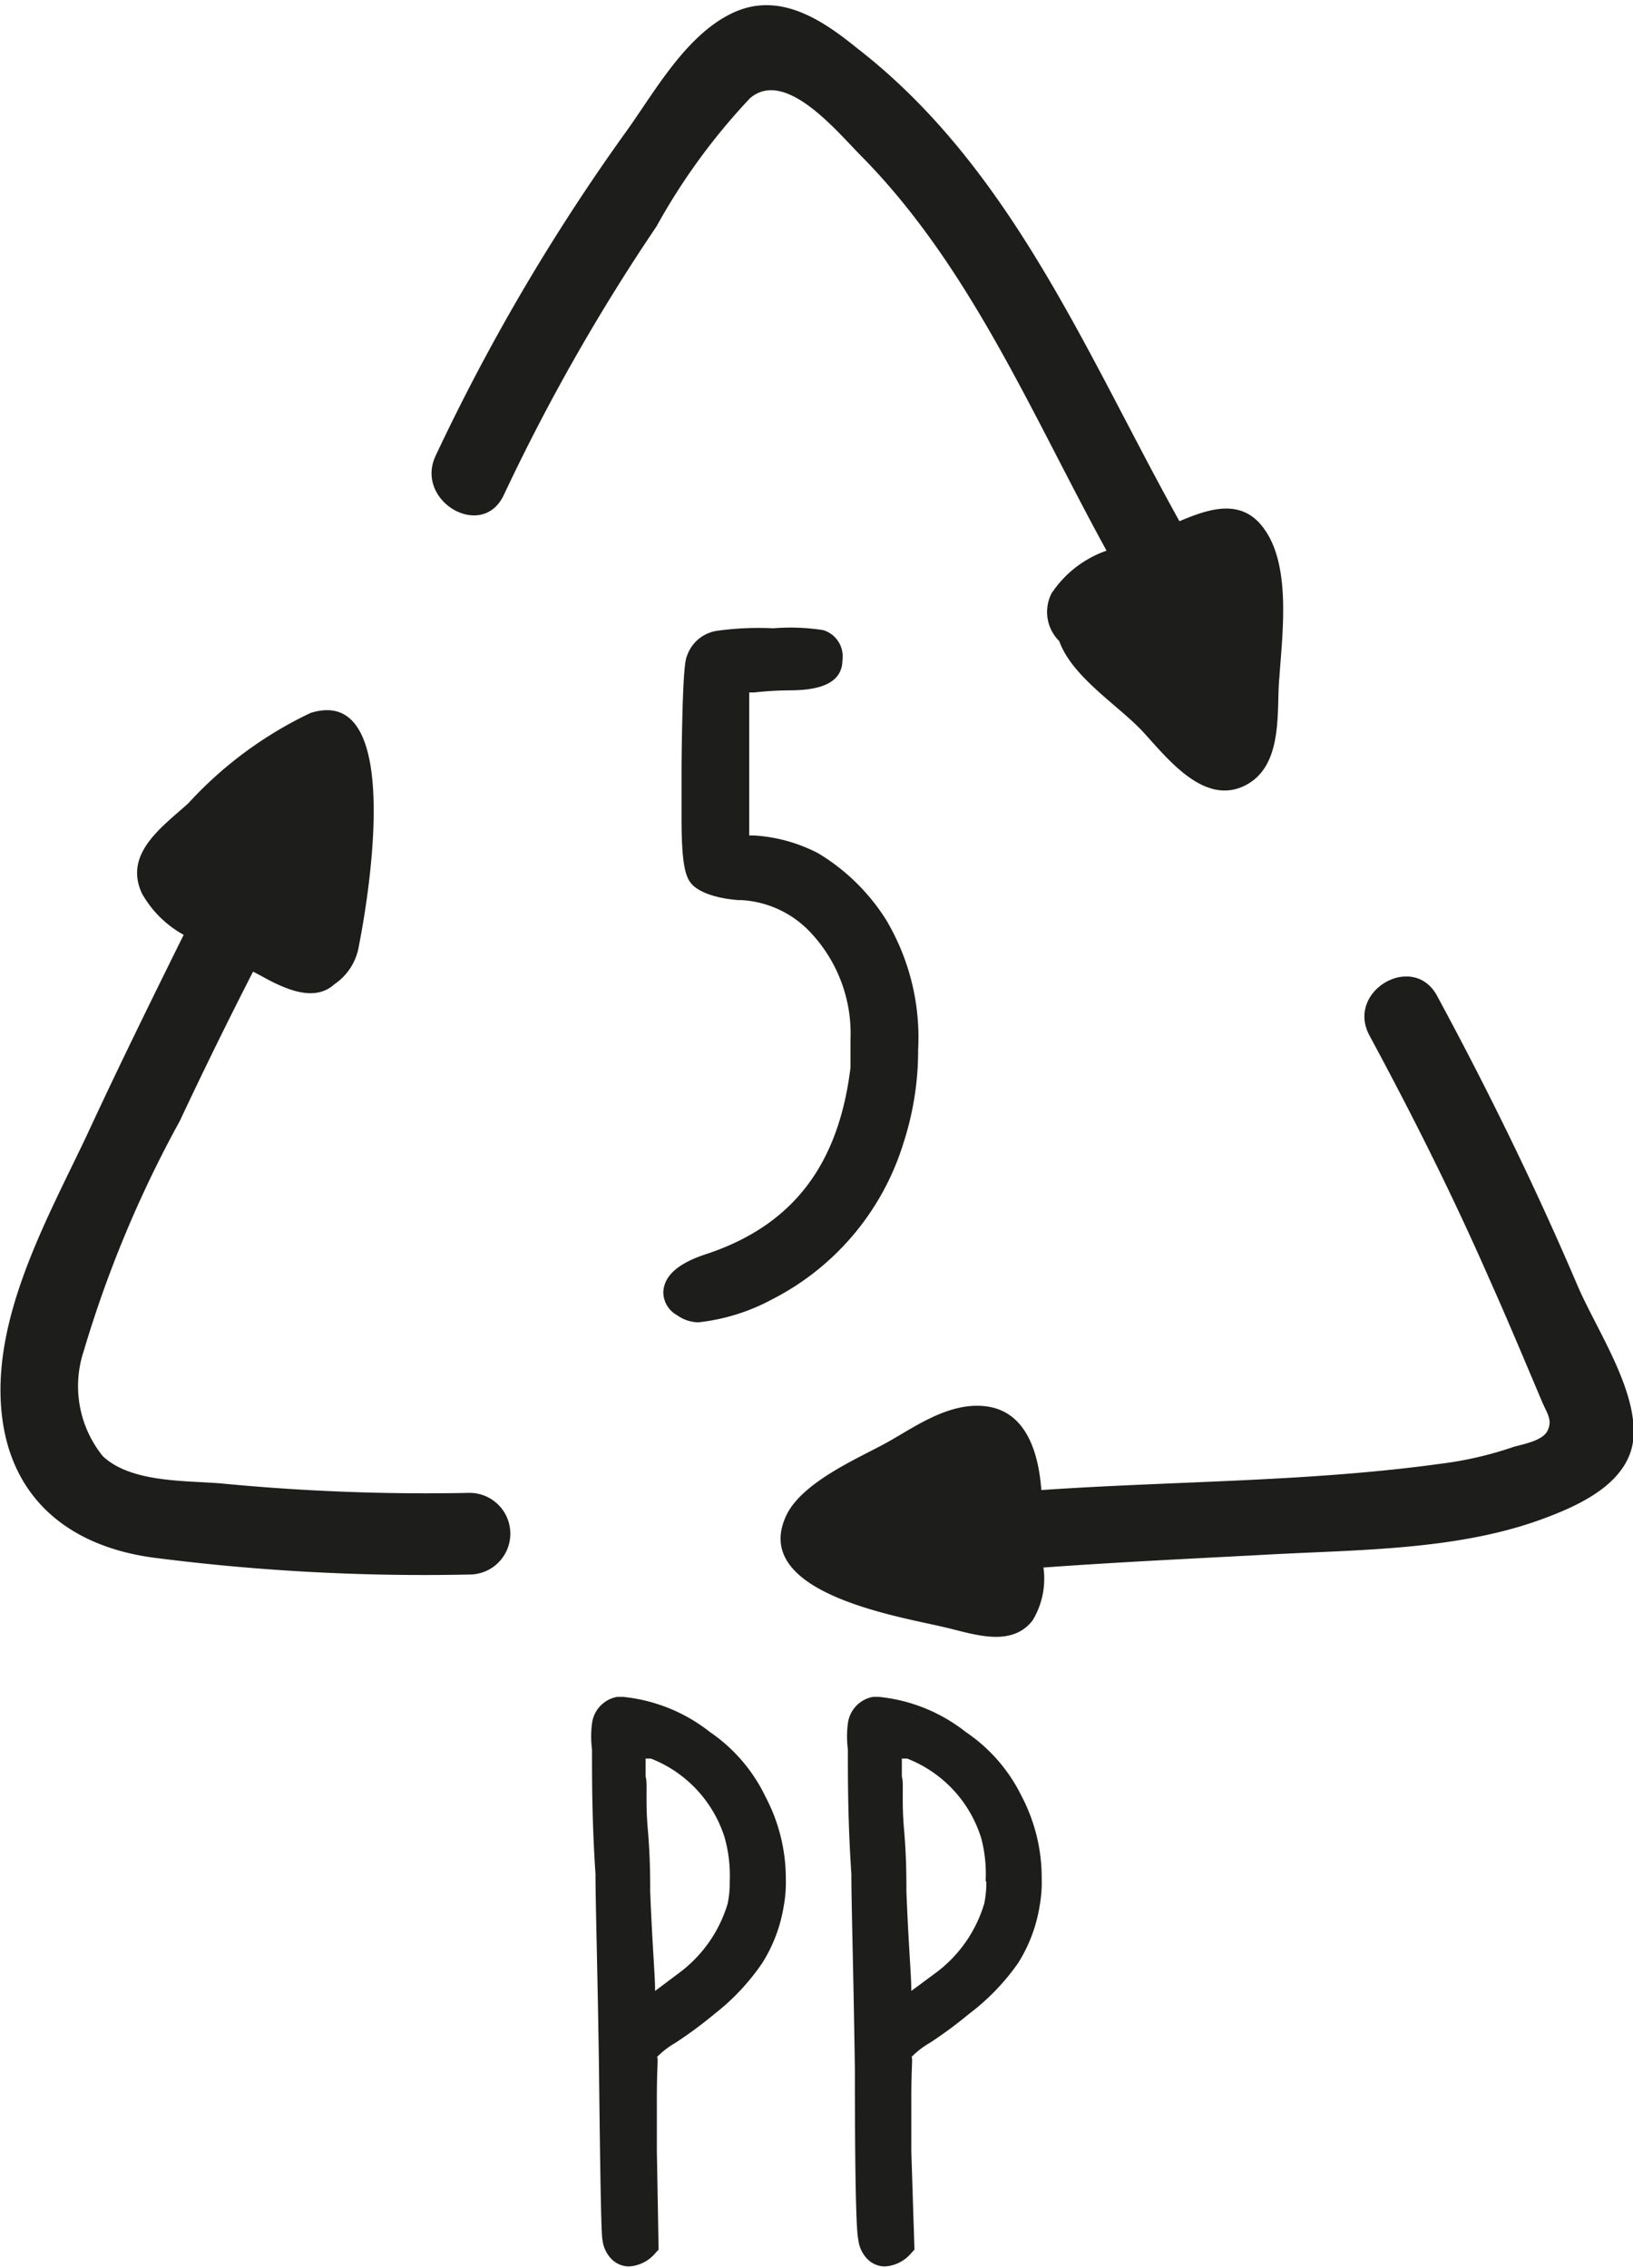
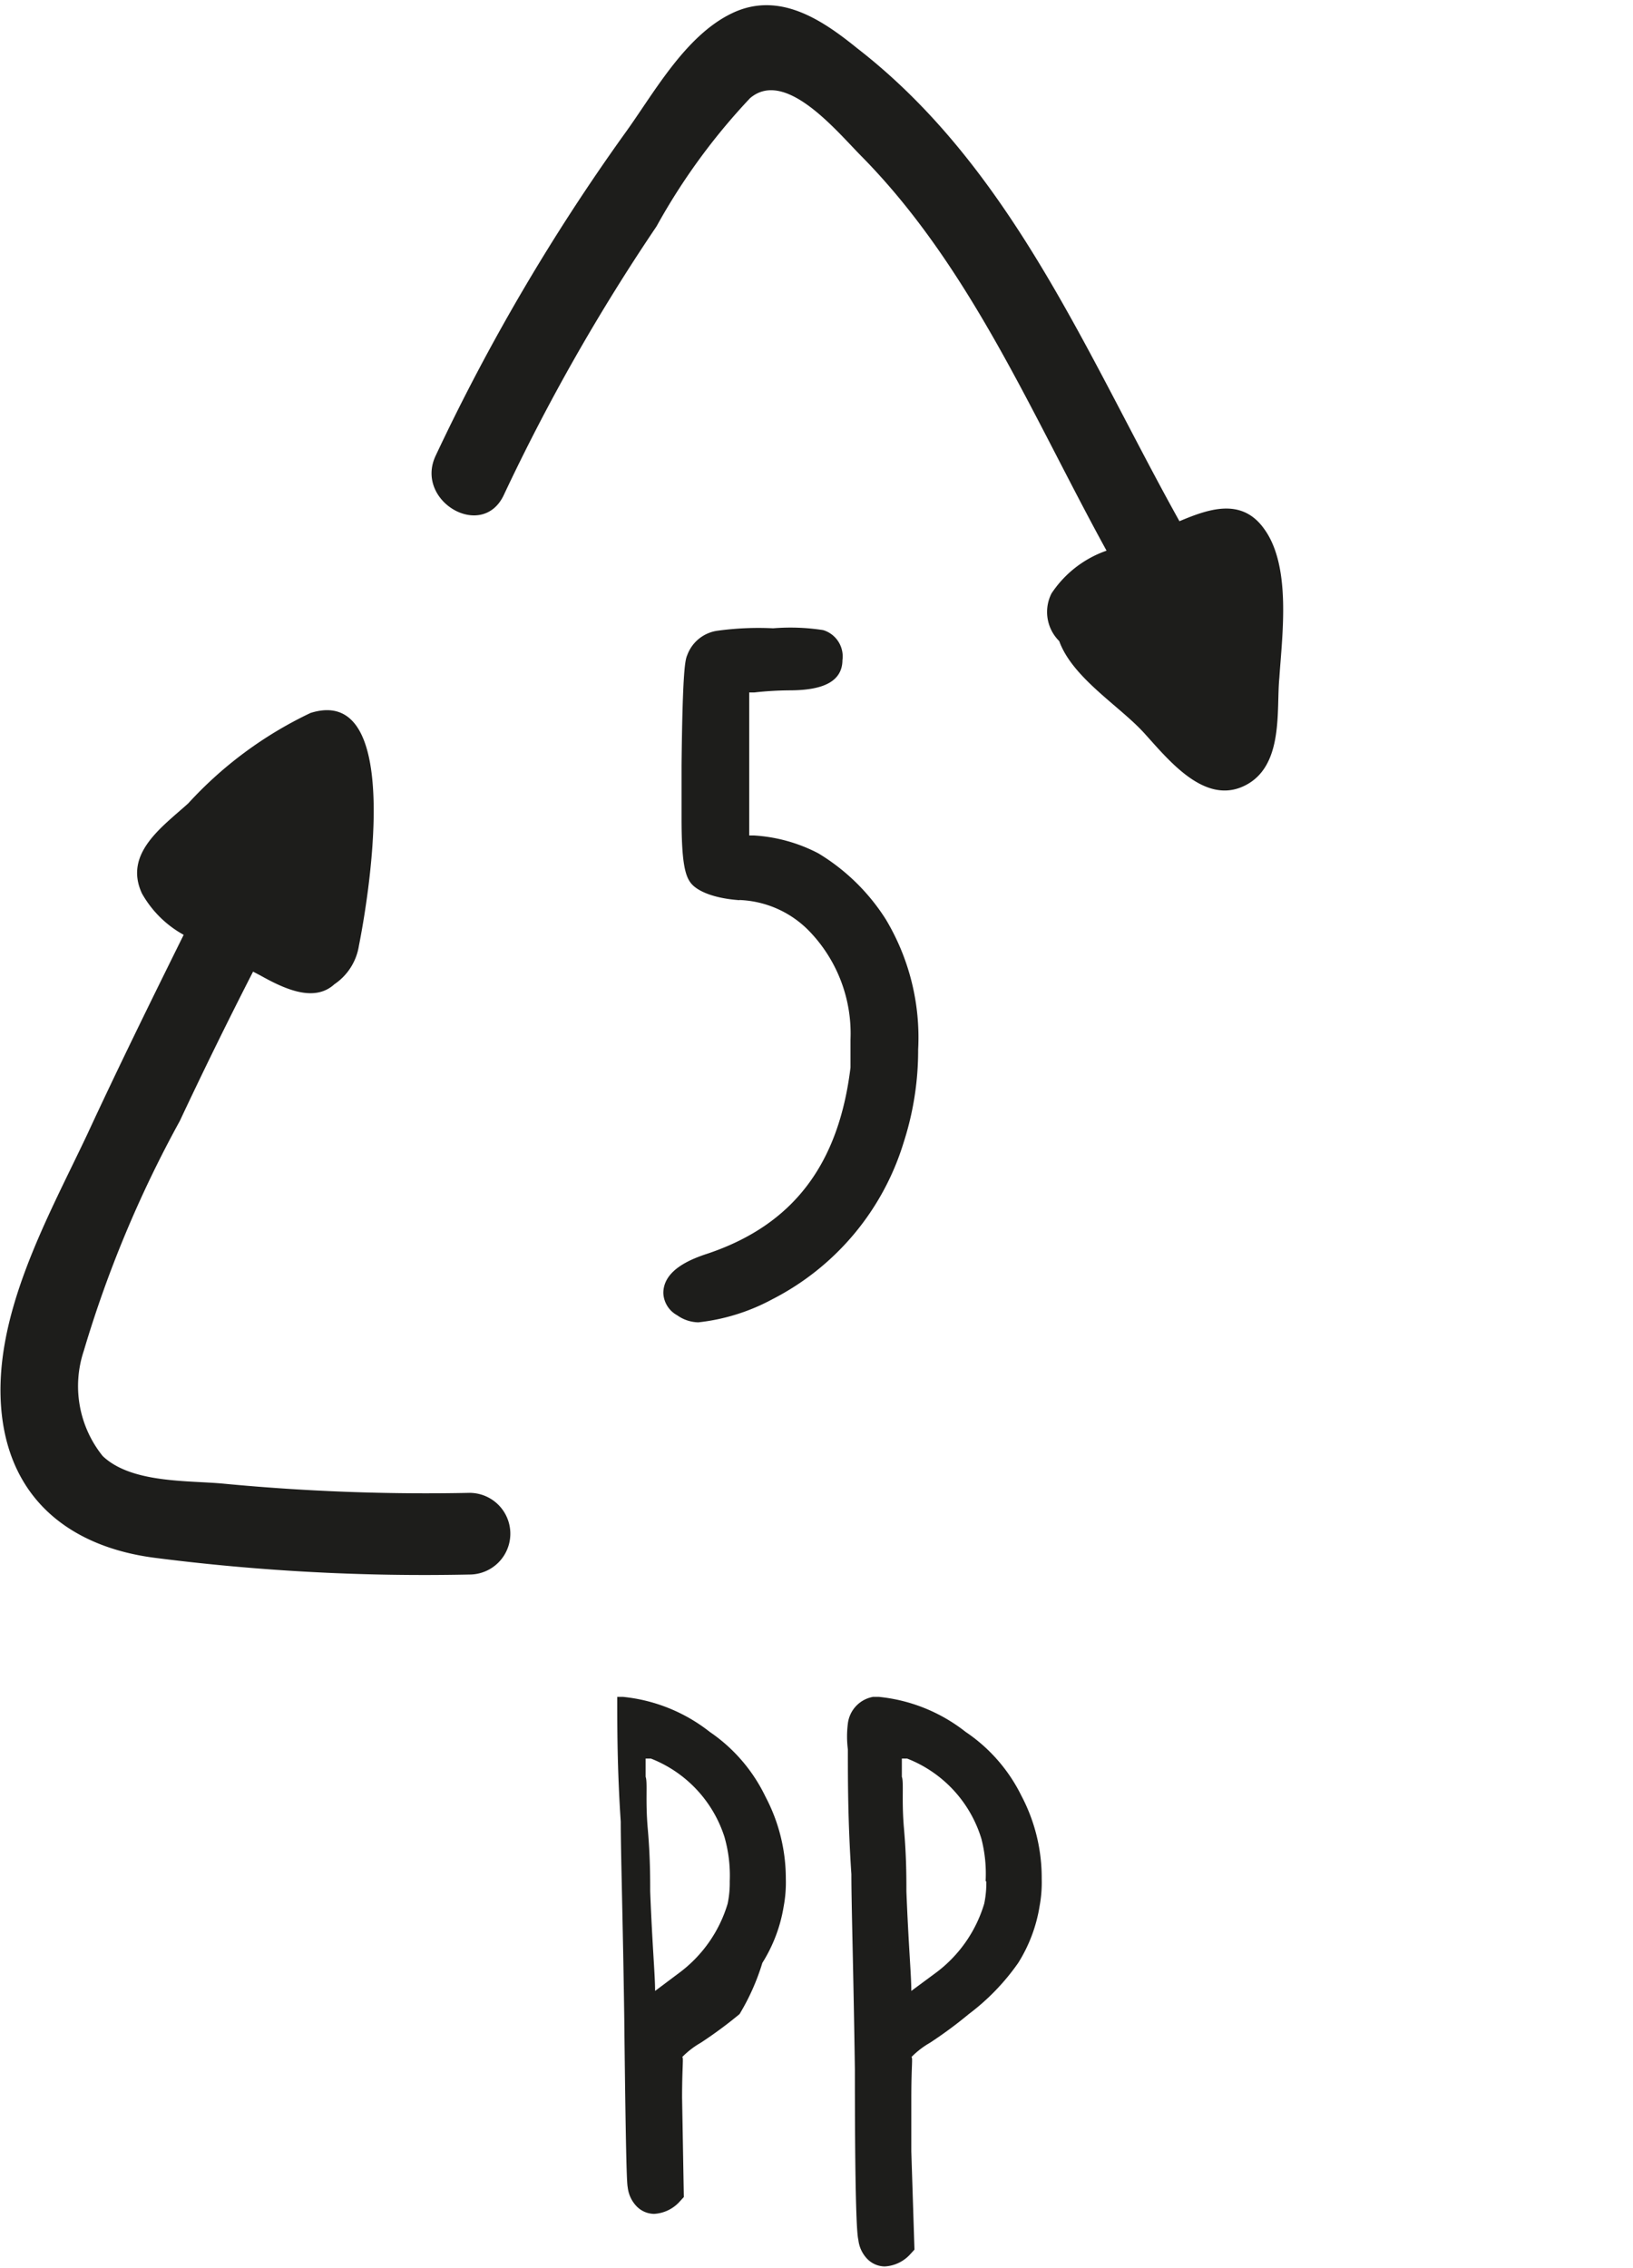
<svg xmlns="http://www.w3.org/2000/svg" viewBox="0 0 46.59 64.7">
  <title>icon plastic type pp</title>
  <g id="Calque_1" data-name="Calque 1">
    <path d="M25.21,26.27a5.79,5.79,0,0,0-1.9-1.86,4.48,4.48,0,0,0-1.81-.5h-.2V19.68h.22a9.69,9.69,0,0,1,1-.06c1,0,1.44-.27,1.44-.79a.71.71,0,0,0-.49-.78A6,6,0,0,0,22.06,18a8.51,8.51,0,0,0-1.59.07,1,1,0,0,0-.79.64c-.05.12-.13.3-.16,3.12v1.52c0,1.24.1,1.62.26,1.81s.57.38,1.24.44a3,3,0,0,1,2.13.92,4.28,4.28,0,0,1,1.19,3.14c0,.34,0,.61,0,.8C24,33.26,22.68,35,20.23,35.83,19.7,36,19,36.3,19,36.89a.68.68,0,0,0,.36.57,1,1,0,0,0,.56.19A5.67,5.67,0,0,0,22,37a7.4,7.4,0,0,0,3.71-4.43,8.47,8.47,0,0,0,.41-2.63A6.48,6.48,0,0,0,25.21,26.27Z" style="fill:#1d1d1b;stroke:#1d1d1b;stroke-miterlimit:10;stroke-width:0.15px" />
    <path d="M13.4,42.59a60.76,60.76,0,0,1-7-.26c-1-.1-2.64,0-3.47-.79a3.18,3.18,0,0,1-.54-3,33.23,33.23,0,0,1,2.74-6.56q1-2.13,2.09-4.26l.21.11c.68.38,1.53.78,2.11.25a1.63,1.63,0,0,0,.7-1.1c.22-1.1,1.36-7.5-1.38-6.64a11.27,11.27,0,0,0-3.49,2.58c-.74.67-1.85,1.43-1.32,2.57a3.06,3.06,0,0,0,1.19,1.18c-.93,1.88-1.86,3.77-2.74,5.67-1.12,2.38-2.75,5.23-2.45,8,.27,2.48,2,3.79,4.34,4.1a60.46,60.46,0,0,0,9,.48A1.12,1.12,0,0,0,13.4,42.59Z" style="fill:#1d1d1b" />
    <path d="M36.06,15.08c-.64-.89-1.58-.56-2.41-.21C31,10.11,28.87,4.8,24.46,1.38c-1-.81-2.23-1.65-3.58-1s-2.24,2.31-3.07,3.45A58.39,58.39,0,0,0,12.43,13c-.61,1.29,1.32,2.43,1.94,1.13a56.93,56.93,0,0,1,4.36-7.67A18,18,0,0,1,21.4,2.8c1-.85,2.45.92,3.17,1.65,3.12,3.16,4.87,7.38,7,11.26A3.11,3.11,0,0,0,30,16.93a1.17,1.17,0,0,0,.22,1.36c.38,1.05,1.72,1.85,2.42,2.62s1.72,2.06,2.86,1.51.91-2.17,1-3.08C36.58,18.12,36.85,16.15,36.06,15.08Z" style="fill:#1d1d1b" />
-     <path d="M45,36.66c-1.2-2.81-2.54-5.55-4-8.25-.68-1.26-2.61-.14-1.93,1.13,1.22,2.26,2.37,4.55,3.4,6.9C43,37.62,43.5,38.82,44,40c.14.33.3.51.15.82s-.81.4-1,.47a10.33,10.33,0,0,1-2.05.47c-3.77.52-7.6.49-11.39.75-.09-1.2-.5-2.26-1.59-2.39s-2.1.65-2.9,1.08-2.31,1.09-2.77,2c-1.11,2.25,3.23,2.92,4.48,3.22.8.18,1.91.61,2.53-.19a2.3,2.3,0,0,0,.31-1.51c2.08-.15,4.16-.25,6.24-.36,2.6-.15,5.46-.11,7.93-1,1.13-.41,2.64-1.08,2.67-2.46S45.52,37.88,45,36.66Z" style="fill:#1d1d1b" />
-     <path d="M20.25,49.41a4.76,4.76,0,0,0-2.48-1h-.16a.88.88,0,0,0-.72.76,2.92,2.92,0,0,0,0,.74c0,.87,0,2.07.1,3.56,0,.88.06,2.75.1,5.57.05,4.55.08,4.76.1,4.87a.93.93,0,0,0,.23.51.71.71,0,0,0,.52.24,1.06,1.06,0,0,0,.74-.36l.11-.12-.05-2.85V59.9c0-1,.05-1.22,0-1.21a2.43,2.43,0,0,1,.53-.41,12.1,12.1,0,0,0,1.11-.82A6.43,6.43,0,0,0,21.75,56a4.33,4.33,0,0,0,.61-1.62,3.7,3.7,0,0,0,.06-.78,5,5,0,0,0-.58-2.34A4.69,4.69,0,0,0,20.25,49.41Zm.57,4.26a2.9,2.9,0,0,1-.06.64,3.82,3.82,0,0,1-1.35,1.95l-.72.54c0-.45-.08-1.3-.14-2.84,0-.4,0-1-.07-1.8s0-1.31-.06-1.47v-.52l.15,0a3.57,3.57,0,0,1,2.1,2.24A4,4,0,0,1,20.82,53.67Z" style="fill:#1d1d1b" />
+     <path d="M20.25,49.41a4.76,4.76,0,0,0-2.48-1h-.16c0,.87,0,2.07.1,3.56,0,.88.06,2.75.1,5.57.05,4.55.08,4.76.1,4.87a.93.93,0,0,0,.23.51.71.71,0,0,0,.52.24,1.06,1.06,0,0,0,.74-.36l.11-.12-.05-2.85V59.9c0-1,.05-1.22,0-1.21a2.43,2.43,0,0,1,.53-.41,12.1,12.1,0,0,0,1.11-.82A6.43,6.43,0,0,0,21.75,56a4.33,4.33,0,0,0,.61-1.62,3.7,3.7,0,0,0,.06-.78,5,5,0,0,0-.58-2.34A4.69,4.69,0,0,0,20.25,49.41Zm.57,4.26a2.9,2.9,0,0,1-.06.64,3.82,3.82,0,0,1-1.35,1.95l-.72.54c0-.45-.08-1.3-.14-2.84,0-.4,0-1-.07-1.8s0-1.31-.06-1.47v-.52l.15,0a3.57,3.57,0,0,1,2.1,2.24A4,4,0,0,1,20.82,53.67Z" style="fill:#1d1d1b" />
    <path d="M29.14,51.23a4.69,4.69,0,0,0-1.59-1.82,4.76,4.76,0,0,0-2.48-1h-.16a.88.88,0,0,0-.72.76,2.92,2.92,0,0,0,0,.74c0,.87,0,2.07.1,3.56,0,.88.06,2.75.1,5.57,0,4.55.08,4.76.1,4.87a.93.93,0,0,0,.23.51.71.71,0,0,0,.52.24,1.06,1.06,0,0,0,.74-.36l.11-.12L26,61.37V59.9c0-1,.05-1.22,0-1.21a2.43,2.43,0,0,1,.53-.41,12.1,12.1,0,0,0,1.11-.82A6.43,6.43,0,0,0,29.05,56a4.33,4.33,0,0,0,.61-1.62,3.7,3.7,0,0,0,.06-.78A5,5,0,0,0,29.14,51.23Zm-1,2.44a2.9,2.9,0,0,1-.06.64,3.82,3.82,0,0,1-1.35,1.95L26,56.8c0-.45-.08-1.3-.14-2.84,0-.4,0-1-.07-1.8s0-1.31-.06-1.47v-.52l.15,0A3.57,3.57,0,0,1,28,52.46,4,4,0,0,1,28.12,53.67Z" style="fill:#1d1d1b" />
  </g>
</svg>